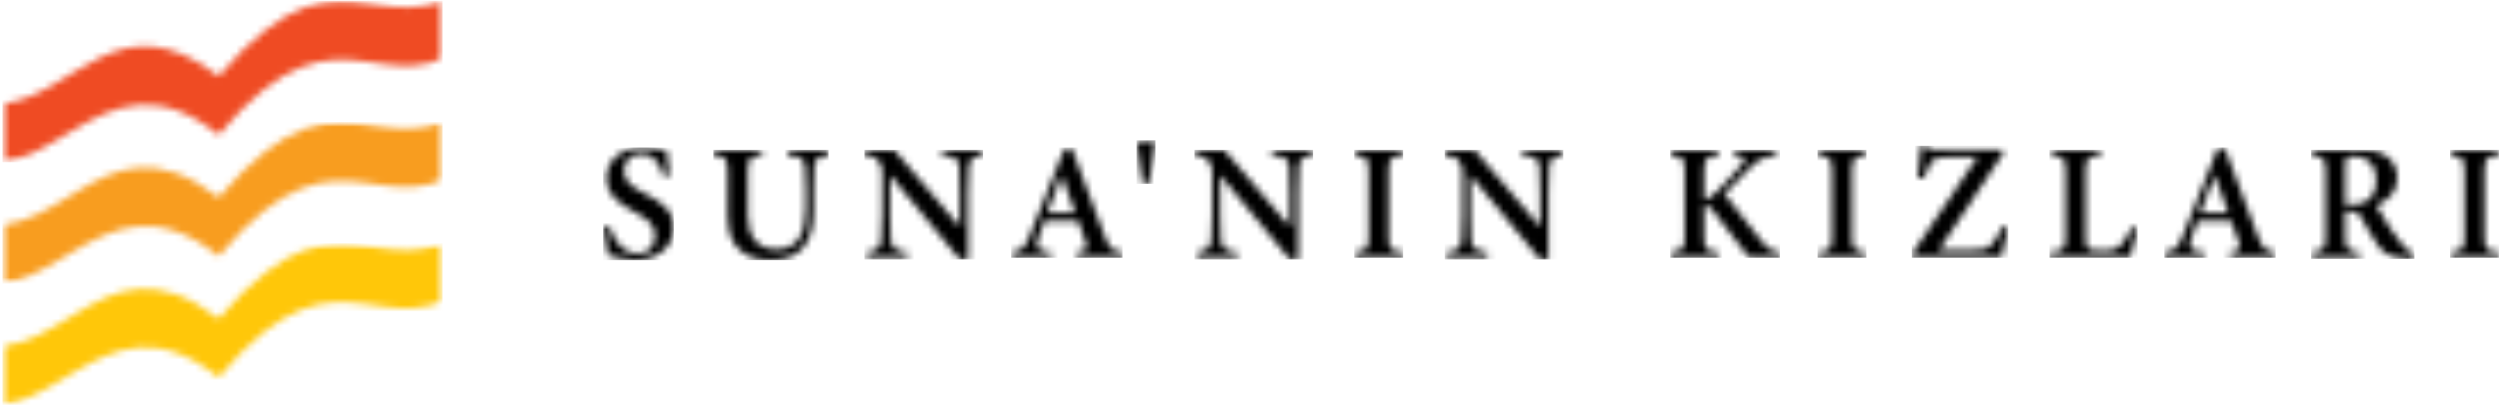
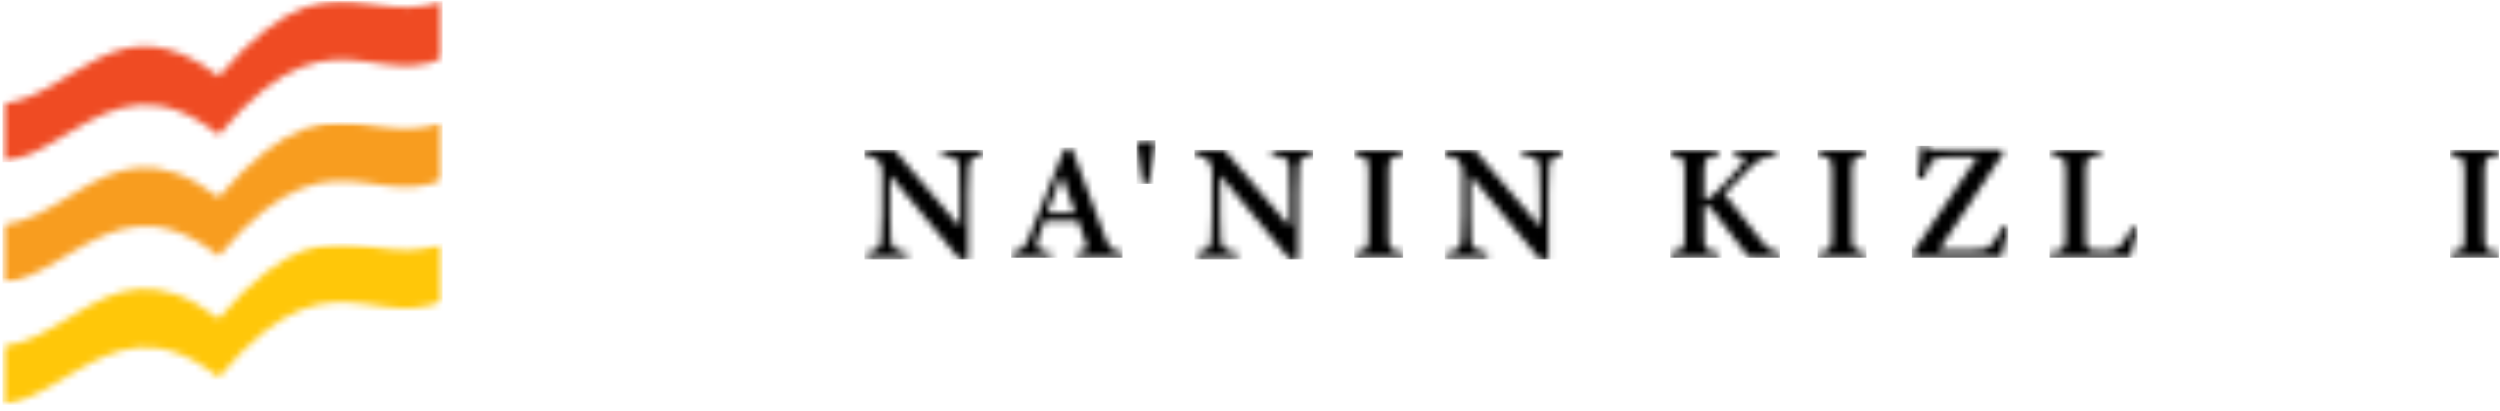
<svg xmlns="http://www.w3.org/2000/svg" width="365" height="60" viewBox="0 0 365 60" fill="none">
  <g clip-path="url(#clip0_71_271)">
    <mask id="mask0_71_271" style="mask-type:luminance" maskUnits="userSpaceOnUse" x="174" y="21" width="18" height="17">
      <path d="M178.737 21.88L188.334 33.12V28.209C188.334 26.047 188.301 25.166 188.231 24.329C188.153 23.272 187.709 22.82 185.723 22.699V21.88H191.708V22.699C190.205 22.887 189.727 23.172 189.652 24.272C189.598 25.161 189.533 26.047 189.533 28.209V37.879H188.329L178.135 25.569V31.242C178.135 33.383 178.19 34.376 178.254 35.078C178.334 36.199 178.879 36.693 180.657 36.806V37.625H174.687V36.806C176.107 36.685 176.709 36.323 176.838 35.166C176.926 34.329 176.973 33.383 176.973 31.239V25.342C176.973 24.587 176.926 24.102 176.472 23.505C176.027 22.903 175.472 22.805 174.395 22.699V21.88H178.737Z" fill="white" />
    </mask>
    <g mask="url(#mask0_71_271)">
      <path d="M174.395 21.88H191.708V37.879H174.395V21.88Z" fill="black" />
    </g>
    <mask id="mask1_71_271" style="mask-type:luminance" maskUnits="userSpaceOnUse" x="147" y="21" width="17" height="17">
      <path d="M156.437 21.537C157.979 25.727 159.638 30.134 161.193 34.232C162.045 36.435 162.27 36.611 163.892 36.805V37.629H157.23V36.805C158.772 36.593 158.842 36.334 158.504 35.343C158.237 34.534 157.814 33.4 157.4 32.24H152.497C152.185 33.111 151.841 34.041 151.562 34.875C151.045 36.417 151.541 36.611 153.476 36.805V37.629H147.633V36.805C149.16 36.611 149.545 36.412 150.379 34.325L155.406 21.728L156.437 21.537ZM154.998 25.58C154.267 27.44 153.536 29.269 152.895 31.088H156.979L154.998 25.58Z" fill="white" />
    </mask>
    <g mask="url(#mask1_71_271)">
      <path d="M147.633 21.537H163.892V37.629H147.633V21.537Z" fill="black" />
    </g>
    <mask id="mask2_71_271" style="mask-type:luminance" maskUnits="userSpaceOnUse" x="165" y="20" width="4" height="7">
      <path d="M168.532 20.486L168.7 20.639C168.654 21.083 168.016 25.431 167.77 26.81L166.848 26.846C166.561 25.069 166.029 21.199 165.936 20.685C166.404 20.574 167.677 20.486 168.532 20.486Z" fill="white" />
    </mask>
    <g mask="url(#mask2_71_271)">
      <path d="M165.936 20.486H168.7V26.846H165.936V20.486Z" fill="black" />
    </g>
    <mask id="mask3_71_271" style="mask-type:luminance" maskUnits="userSpaceOnUse" x="197" y="21" width="8" height="17">
      <path d="M204.856 21.88V22.699C202.973 22.887 202.746 23.027 202.746 25.083L202.748 34.788C202.776 36.5 203.067 36.614 204.856 36.806V37.625H197.719V36.806C199.612 36.62 199.821 36.491 199.821 34.448V25.083C199.821 23.027 199.594 22.867 197.719 22.699V21.88H204.856Z" fill="white" />
    </mask>
    <g mask="url(#mask3_71_271)">
      <path d="M197.719 21.88H204.856V37.625H197.719V21.88Z" fill="black" />
    </g>
    <mask id="mask4_71_271" style="mask-type:luminance" maskUnits="userSpaceOnUse" x="126" y="21" width="18" height="17">
      <path d="M130.553 21.88L140.15 33.12V28.209C140.15 26.047 140.116 25.166 140.046 24.329C139.969 23.272 139.525 22.82 137.538 22.699V21.88H143.524V22.699C142.023 22.887 141.542 23.172 141.467 24.272C141.413 25.161 141.348 26.047 141.348 28.209V37.879H140.145L129.951 25.569V31.242C129.951 33.383 130.005 34.376 130.07 35.078C130.15 36.199 130.695 36.693 132.472 36.806V37.625H126.502V36.806C127.923 36.685 128.525 36.323 128.654 35.166C128.742 34.329 128.788 33.383 128.788 31.239V25.342C128.788 24.587 128.742 24.102 128.287 23.505C127.843 22.903 127.287 22.805 126.21 22.699V21.88H130.553Z" fill="white" />
    </mask>
    <g mask="url(#mask4_71_271)">
      <path d="M126.21 21.88H143.524V37.879H126.21V21.88Z" fill="black" />
    </g>
    <mask id="mask5_71_271" style="mask-type:luminance" maskUnits="userSpaceOnUse" x="88" y="21" width="11" height="17">
      <path d="M93.956 21.542C95.516 21.542 96.803 21.904 97.327 21.986L97.761 25.575L96.901 25.766C96.439 24.195 95.762 22.5 93.517 22.5C91.939 22.5 91.114 23.629 91.114 24.95C91.114 26.399 92.068 27.218 94.16 28.274C96.86 29.636 98.374 30.847 98.374 33.206C98.374 35.955 96.059 37.988 92.711 37.988C91.197 37.988 89.859 37.579 88.771 37.223C88.609 36.621 88.239 34.404 88.071 33.206L88.947 32.997C89.43 34.562 90.688 37.014 93.106 37.014C94.679 37.014 95.638 35.991 95.638 34.435C95.638 32.867 94.721 32.067 92.651 30.951C90.128 29.589 88.554 28.39 88.554 25.965C88.554 23.557 90.474 21.542 93.956 21.542Z" fill="white" />
    </mask>
    <g mask="url(#mask5_71_271)">
-       <path d="M88.071 21.542H98.374V37.988H88.071V21.542Z" fill="black" />
-     </g>
+       </g>
    <mask id="mask6_71_271" style="mask-type:luminance" maskUnits="userSpaceOnUse" x="104" y="21" width="17" height="17">
      <path d="M111.248 21.88V22.699C109.39 22.851 109.178 23.027 109.178 25.241V31.549C109.178 34.551 110.628 36.398 113.327 36.398C116.409 36.398 117.613 34.264 117.613 30.495V27.661C117.613 25.796 117.535 24.908 117.489 24.207C117.401 23.097 116.766 22.792 115.035 22.699V21.88H120.974V22.699C119.432 22.828 118.967 23.259 118.892 24.218C118.835 24.884 118.788 25.778 118.788 27.661V30.637C118.788 32.856 118.465 34.892 117.076 36.352C115.952 37.522 114.257 37.982 112.557 37.982C111.025 37.982 109.46 37.661 108.341 36.773C106.923 35.693 106.233 34.143 106.233 31.389V25.241C106.233 23.027 106.027 22.867 104.151 22.699V21.88H111.248Z" fill="white" />
    </mask>
    <g mask="url(#mask6_71_271)">
-       <path d="M104.151 21.88H120.974V37.982H104.151V21.88Z" fill="black" />
-     </g>
+       </g>
    <mask id="mask7_71_271" style="mask-type:luminance" maskUnits="userSpaceOnUse" x="265" y="21" width="8" height="17">
      <path d="M272.504 21.88V22.699C270.621 22.887 270.394 23.027 270.394 25.083L270.396 34.788C270.424 36.5 270.715 36.614 272.504 36.806V37.625H265.366V36.806C267.26 36.62 267.469 36.491 267.469 34.448V25.083C267.469 23.027 267.242 22.867 265.366 22.699V21.88H272.504Z" fill="white" />
    </mask>
    <g mask="url(#mask7_71_271)">
      <path d="M265.366 21.88H272.504V37.625H265.366V21.88Z" fill="black" />
    </g>
    <mask id="mask8_71_271" style="mask-type:luminance" maskUnits="userSpaceOnUse" x="315" y="21" width="18" height="17">
-       <path d="M324.791 21.537C326.333 25.727 327.991 30.134 329.547 34.232C330.399 36.435 330.624 36.611 332.246 36.805V37.629H325.584V36.805C327.126 36.593 327.196 36.334 326.857 35.343C326.591 34.534 326.168 33.4 325.754 32.24H320.851C320.538 33.111 320.195 34.041 319.916 34.875C319.399 36.417 319.895 36.611 321.83 36.805V37.629H315.987V36.805C317.513 36.611 317.903 36.412 318.733 34.325L323.76 21.728L324.791 21.537ZM323.352 25.58C322.621 27.44 321.89 29.269 321.249 31.088H325.333L323.352 25.58Z" fill="white" />
-     </mask>
+       </mask>
    <g mask="url(#mask8_71_271)">
      <path d="M315.987 21.537H332.246V37.629H315.987V21.537Z" fill="black" />
    </g>
    <mask id="mask9_71_271" style="mask-type:luminance" maskUnits="userSpaceOnUse" x="337" y="21" width="16" height="17">
      <path d="M344.156 21.877C346.178 21.877 347.4 22.11 348.364 22.763C349.34 23.414 349.997 24.489 349.997 25.979C349.997 28.113 348.604 29.304 346.933 29.989C347.325 30.725 348.299 32.314 349.03 33.419C349.896 34.742 350.405 35.372 350.896 35.933C351.485 36.587 351.854 36.809 352.508 37.013L352.363 37.79C352.159 37.79 351.877 37.78 351.575 37.757C348.955 37.617 348.044 37.031 347.201 35.845C346.253 34.548 345.496 33.053 344.688 31.678C344.28 30.978 343.952 30.836 343.011 30.836L342.402 30.818V34.447C342.402 36.447 342.655 36.599 344.512 36.809V37.628H337.429V36.809C339.33 36.605 339.534 36.447 339.534 34.447V25.034C339.534 23.07 339.276 22.872 337.429 22.701V21.877H344.156ZM343.817 22.835C343.146 22.835 342.799 22.936 342.642 23.081C342.456 23.233 342.402 23.507 342.402 24.044V29.883H343.233C344.349 29.883 345.15 29.702 345.711 29.229C346.558 28.539 346.915 27.604 346.915 26.341C346.915 23.763 345.354 22.835 343.817 22.835Z" fill="white" />
    </mask>
    <g mask="url(#mask9_71_271)">
-       <path d="M337.429 21.877H352.508V37.79H337.429V21.877Z" fill="black" />
-     </g>
+       </g>
    <mask id="mask10_71_271" style="mask-type:luminance" maskUnits="userSpaceOnUse" x="210" y="21" width="19" height="17">
      <path d="M215.273 21.88L224.87 33.12V28.209C224.87 26.047 224.837 25.166 224.767 24.329C224.689 23.272 224.245 22.82 222.258 22.699V21.88H228.244V22.699C226.743 22.887 226.263 23.172 226.188 24.272C226.133 25.161 226.069 26.047 226.069 28.209V37.879H224.865L214.671 25.569V31.242C214.671 33.383 214.725 34.376 214.79 35.078C214.87 36.199 215.415 36.693 217.192 36.806V37.625H211.222V36.806C212.643 36.685 213.245 36.323 213.374 35.166C213.462 34.329 213.509 33.383 213.509 31.239V25.342C213.509 24.587 213.462 24.102 213.007 23.505C212.563 22.903 212.008 22.805 210.93 22.699V21.88H215.273Z" fill="white" />
    </mask>
    <g mask="url(#mask10_71_271)">
      <path d="M210.93 21.88H228.244V37.879H210.93V21.88Z" fill="black" />
    </g>
    <mask id="mask11_71_271" style="mask-type:luminance" maskUnits="userSpaceOnUse" x="357" y="21" width="8" height="17">
      <path d="M364.846 21.88V22.699C362.963 22.887 362.736 23.027 362.736 25.083L362.738 34.788C362.766 36.5 363.059 36.614 364.846 36.806V37.625H357.708V36.806C359.597 36.62 359.809 36.491 359.809 34.448V25.083C359.809 23.027 359.587 22.867 357.708 22.699V21.88H364.846Z" fill="white" />
    </mask>
    <g mask="url(#mask11_71_271)">
      <path d="M357.708 21.88H364.846V37.625H357.708V21.88Z" fill="black" />
    </g>
    <mask id="mask12_71_271" style="mask-type:luminance" maskUnits="userSpaceOnUse" x="299" y="21" width="14" height="17">
      <path d="M306.665 21.879V22.698C304.756 22.879 304.51 23.018 304.51 25.077L304.512 34.916C304.531 36.089 304.705 36.536 305.957 36.555C305.984 36.568 306.743 36.575 307.168 36.577L307.442 36.578C308.775 36.578 309.137 36.338 309.71 35.702C310.225 35.165 310.808 34.147 311.219 33.189L312.085 33.447C311.901 34.387 311.206 36.942 310.984 37.624H299.225V36.808C301.387 36.638 301.581 36.485 301.581 34.439V25.077C301.581 23.031 301.34 22.863 299.478 22.698V21.879H306.665Z" fill="white" />
    </mask>
    <g mask="url(#mask12_71_271)">
      <path d="M299.225 21.879H312.085V37.624H299.225V21.879Z" fill="black" />
    </g>
    <mask id="mask13_71_271" style="mask-type:luminance" maskUnits="userSpaceOnUse" x="243" y="21" width="17" height="17">
      <path d="M250.886 21.878V22.702C249.091 22.901 248.799 23.04 248.799 25.115V29.22C249.295 29.109 249.868 28.721 250.633 27.998C252.183 26.489 253.446 25.063 254.304 24.022C254.937 23.25 254.818 22.901 253.73 22.754L253.196 22.702V21.878H259.378V22.702C257.66 22.916 256.854 23.04 255.293 24.694C254.423 25.59 252.989 27.014 251.757 28.305C253.395 30.457 255.562 33.229 257.215 35.221C258.233 36.443 258.548 36.623 259.874 36.804V37.629H255.386C254.43 36.439 253.072 34.671 251.676 32.836L250.627 31.456L250.109 30.772C249.582 30.067 249.184 29.956 248.799 30.008V34.41C248.799 36.484 248.985 36.587 250.904 36.804V37.629H243.849V36.804C245.725 36.623 245.952 36.484 245.952 34.41L245.949 24.766C245.921 23.008 245.626 22.85 243.849 22.702V21.878H250.886Z" fill="white" />
    </mask>
    <g mask="url(#mask13_71_271)">
      <path d="M243.849 21.878H259.874V37.629H243.849V21.878Z" fill="black" />
    </g>
    <mask id="mask14_71_271" style="mask-type:luminance" maskUnits="userSpaceOnUse" x="279" y="21" width="15" height="17">
      <path d="M281.215 21.29C281.494 21.874 281.814 21.881 282.545 21.881H292.336L292.512 22.295C289.412 26.911 286.234 31.66 283.095 36.493C283.682 36.541 284.399 36.556 285.381 36.561L286.958 36.562C289.503 36.55 290.034 36.434 290.688 35.785C291.243 35.261 291.886 34.207 292.372 33.062L293.212 33.261C293.044 34.15 292.401 36.707 292.173 37.627H279.308L279.122 37.141C282.225 32.633 285.526 27.702 288.678 22.956H284.581C282.692 22.956 282.295 23.166 281.786 23.966C281.512 24.359 281.168 25.124 280.835 26.03L279.98 26.007C280.122 24.604 280.378 22.354 280.442 21.29H281.215Z" fill="white" />
    </mask>
    <g mask="url(#mask14_71_271)">
      <path d="M279.122 21.29H293.212V37.627H279.122V21.29Z" fill="black" />
    </g>
    <mask id="mask15_71_271" style="mask-type:luminance" maskUnits="userSpaceOnUse" x="0" y="35" width="65" height="25">
      <path d="M64.613 35.515V59.108H0.359V35.515H64.613Z" fill="white" />
    </mask>
    <g mask="url(#mask15_71_271)">
      <mask id="mask16_71_271" style="mask-type:luminance" maskUnits="userSpaceOnUse" x="0" y="35" width="65" height="25">
        <path d="M64.613 35.515V43.965C61.653 45.224 58.998 45.136 56.35 44.808L55.555 44.704L54.36 44.534C54.227 44.515 54.094 44.496 53.96 44.477L53.156 44.369C47.505 43.646 41.356 43.81 31.936 55.099C22.955 47.947 16.647 50.896 10.769 54.372L9.419 55.179L8.524 55.714C5.845 57.308 3.197 58.753 0.358 59.108V50.568C4.042 50.149 7.2 48.149 10.379 46.206L11.247 45.679C16.899 42.276 22.776 39.519 31.936 46.53C41.952 34.791 47.997 35.095 53.803 35.911L55.383 36.137C58.279 36.544 61.201 36.817 64.613 35.515Z" fill="white" />
      </mask>
      <g mask="url(#mask16_71_271)">
        <path d="M0.359 35.515H64.613V59.108H0.359V35.515Z" fill="#FFC709" />
      </g>
    </g>
    <mask id="mask17_71_271" style="mask-type:luminance" maskUnits="userSpaceOnUse" x="0" y="17" width="65" height="25">
      <path d="M64.613 17.81V41.403H0.359V17.81H64.613Z" fill="white" />
    </mask>
    <g mask="url(#mask17_71_271)">
      <mask id="mask18_71_271" style="mask-type:luminance" maskUnits="userSpaceOnUse" x="0" y="17" width="65" height="25">
        <path d="M64.613 17.81V26.26C61.653 27.519 58.998 27.431 56.35 27.103L55.555 26.999L54.36 26.829C54.227 26.81 54.094 26.791 53.96 26.772L53.156 26.664C47.505 25.941 41.356 26.105 31.936 37.394C22.955 30.242 16.647 33.191 10.769 36.667L9.419 37.474L8.524 38.009C5.845 39.603 3.197 41.048 0.358 41.403V32.863C4.042 32.444 7.2 30.444 10.379 28.501L11.247 27.974C16.899 24.571 22.776 21.814 31.936 28.825C41.952 17.086 47.997 17.39 53.803 18.206L55.383 18.432C58.279 18.839 61.201 19.112 64.613 17.81Z" fill="white" />
      </mask>
      <g mask="url(#mask18_71_271)">
        <path d="M0.359 17.81H64.613V41.403H0.359V17.81Z" fill="#F89D1F" />
      </g>
    </g>
    <mask id="mask19_71_271" style="mask-type:luminance" maskUnits="userSpaceOnUse" x="0" y="0" width="65" height="24">
      <path d="M64.613 0.104V23.697H0.359V0.104H64.613Z" fill="white" />
    </mask>
    <g mask="url(#mask19_71_271)">
      <mask id="mask20_71_271" style="mask-type:luminance" maskUnits="userSpaceOnUse" x="0" y="0" width="65" height="24">
        <path d="M64.613 0.104V8.554C61.653 9.813 58.998 9.725 56.35 9.397L55.555 9.293L54.36 9.123C54.227 9.104 54.094 9.085 53.96 9.066L53.156 8.958C47.505 8.235 41.356 8.399 31.936 19.688C22.955 12.536 16.647 15.485 10.769 18.96L9.419 19.768L8.524 20.303C5.845 21.897 3.197 23.342 0.358 23.697V15.157C10.908 13.96 17.139 -0.206 31.936 11.119C41.952 -0.62 47.997 -0.316 53.803 0.5L55.383 0.726C58.279 1.133 61.201 1.406 64.613 0.104Z" fill="white" />
      </mask>
      <g mask="url(#mask20_71_271)">
        <path d="M0.359 0.104H64.613V23.697H0.359V0.104Z" fill="#EF4B23" />
      </g>
    </g>
  </g>
  <defs>
    <clipPath id="clip0_71_271">
      <rect width="365" height="60" fill="white" />
    </clipPath>
  </defs>
</svg>